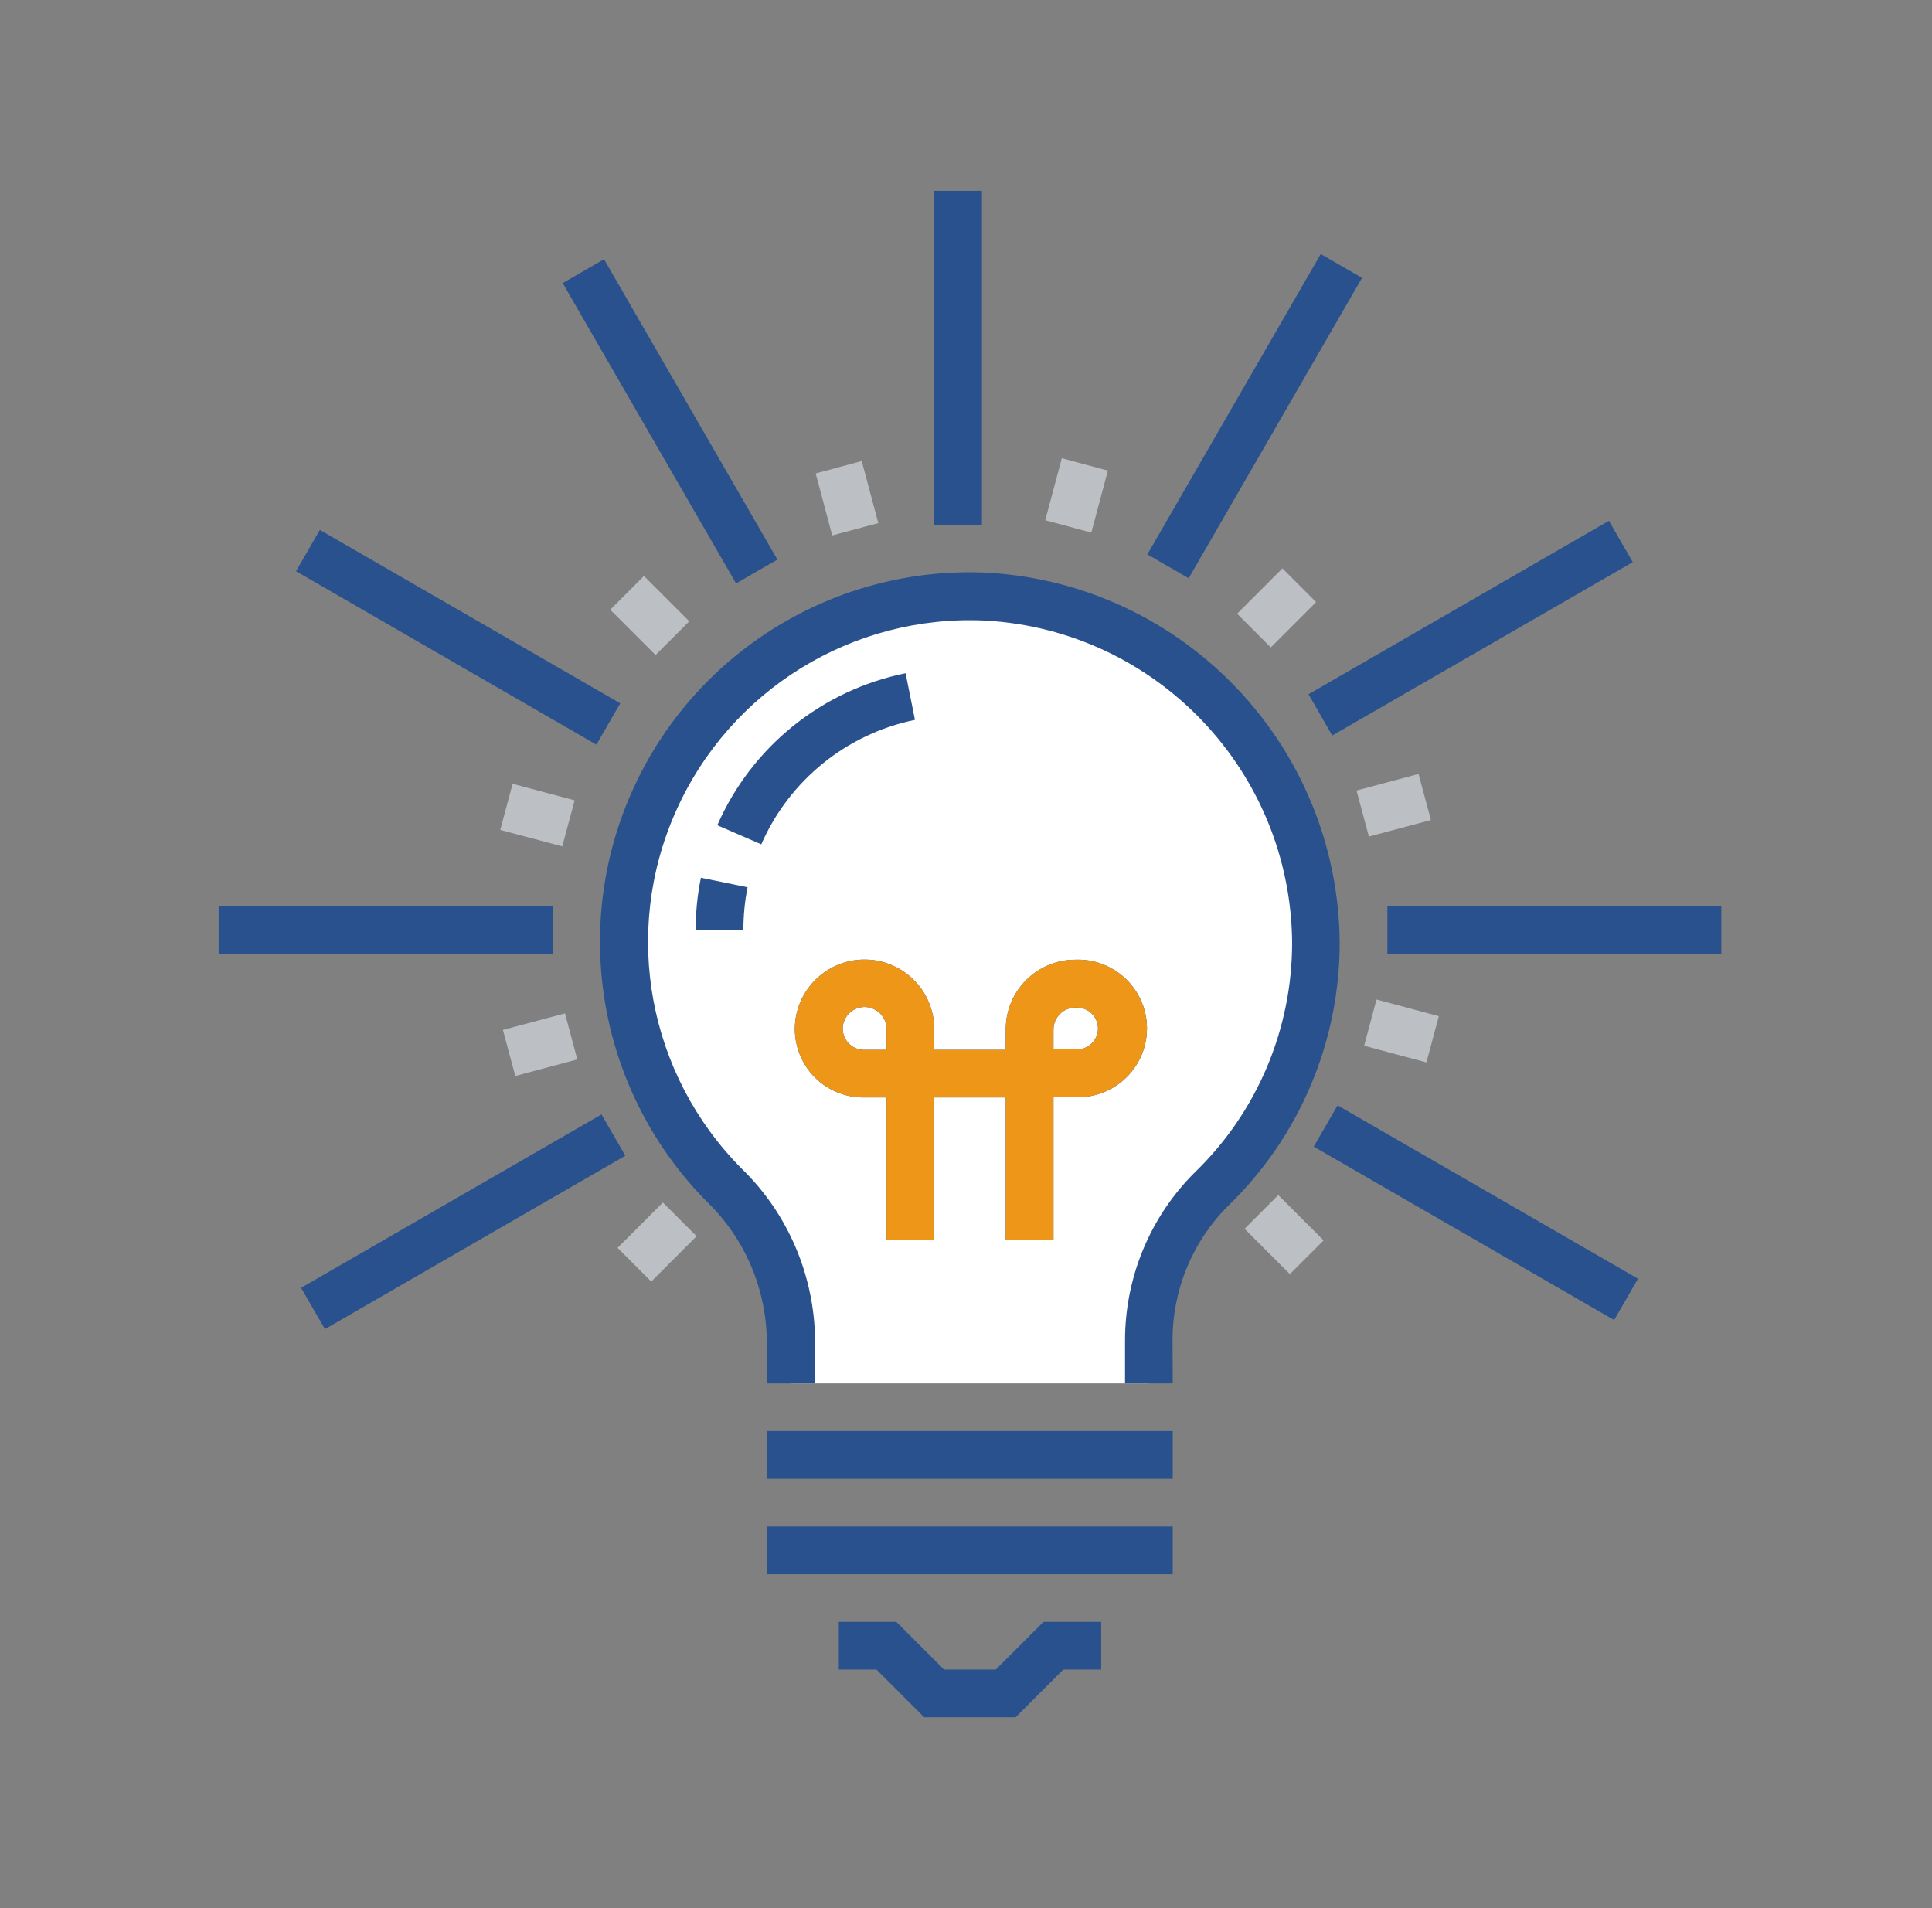
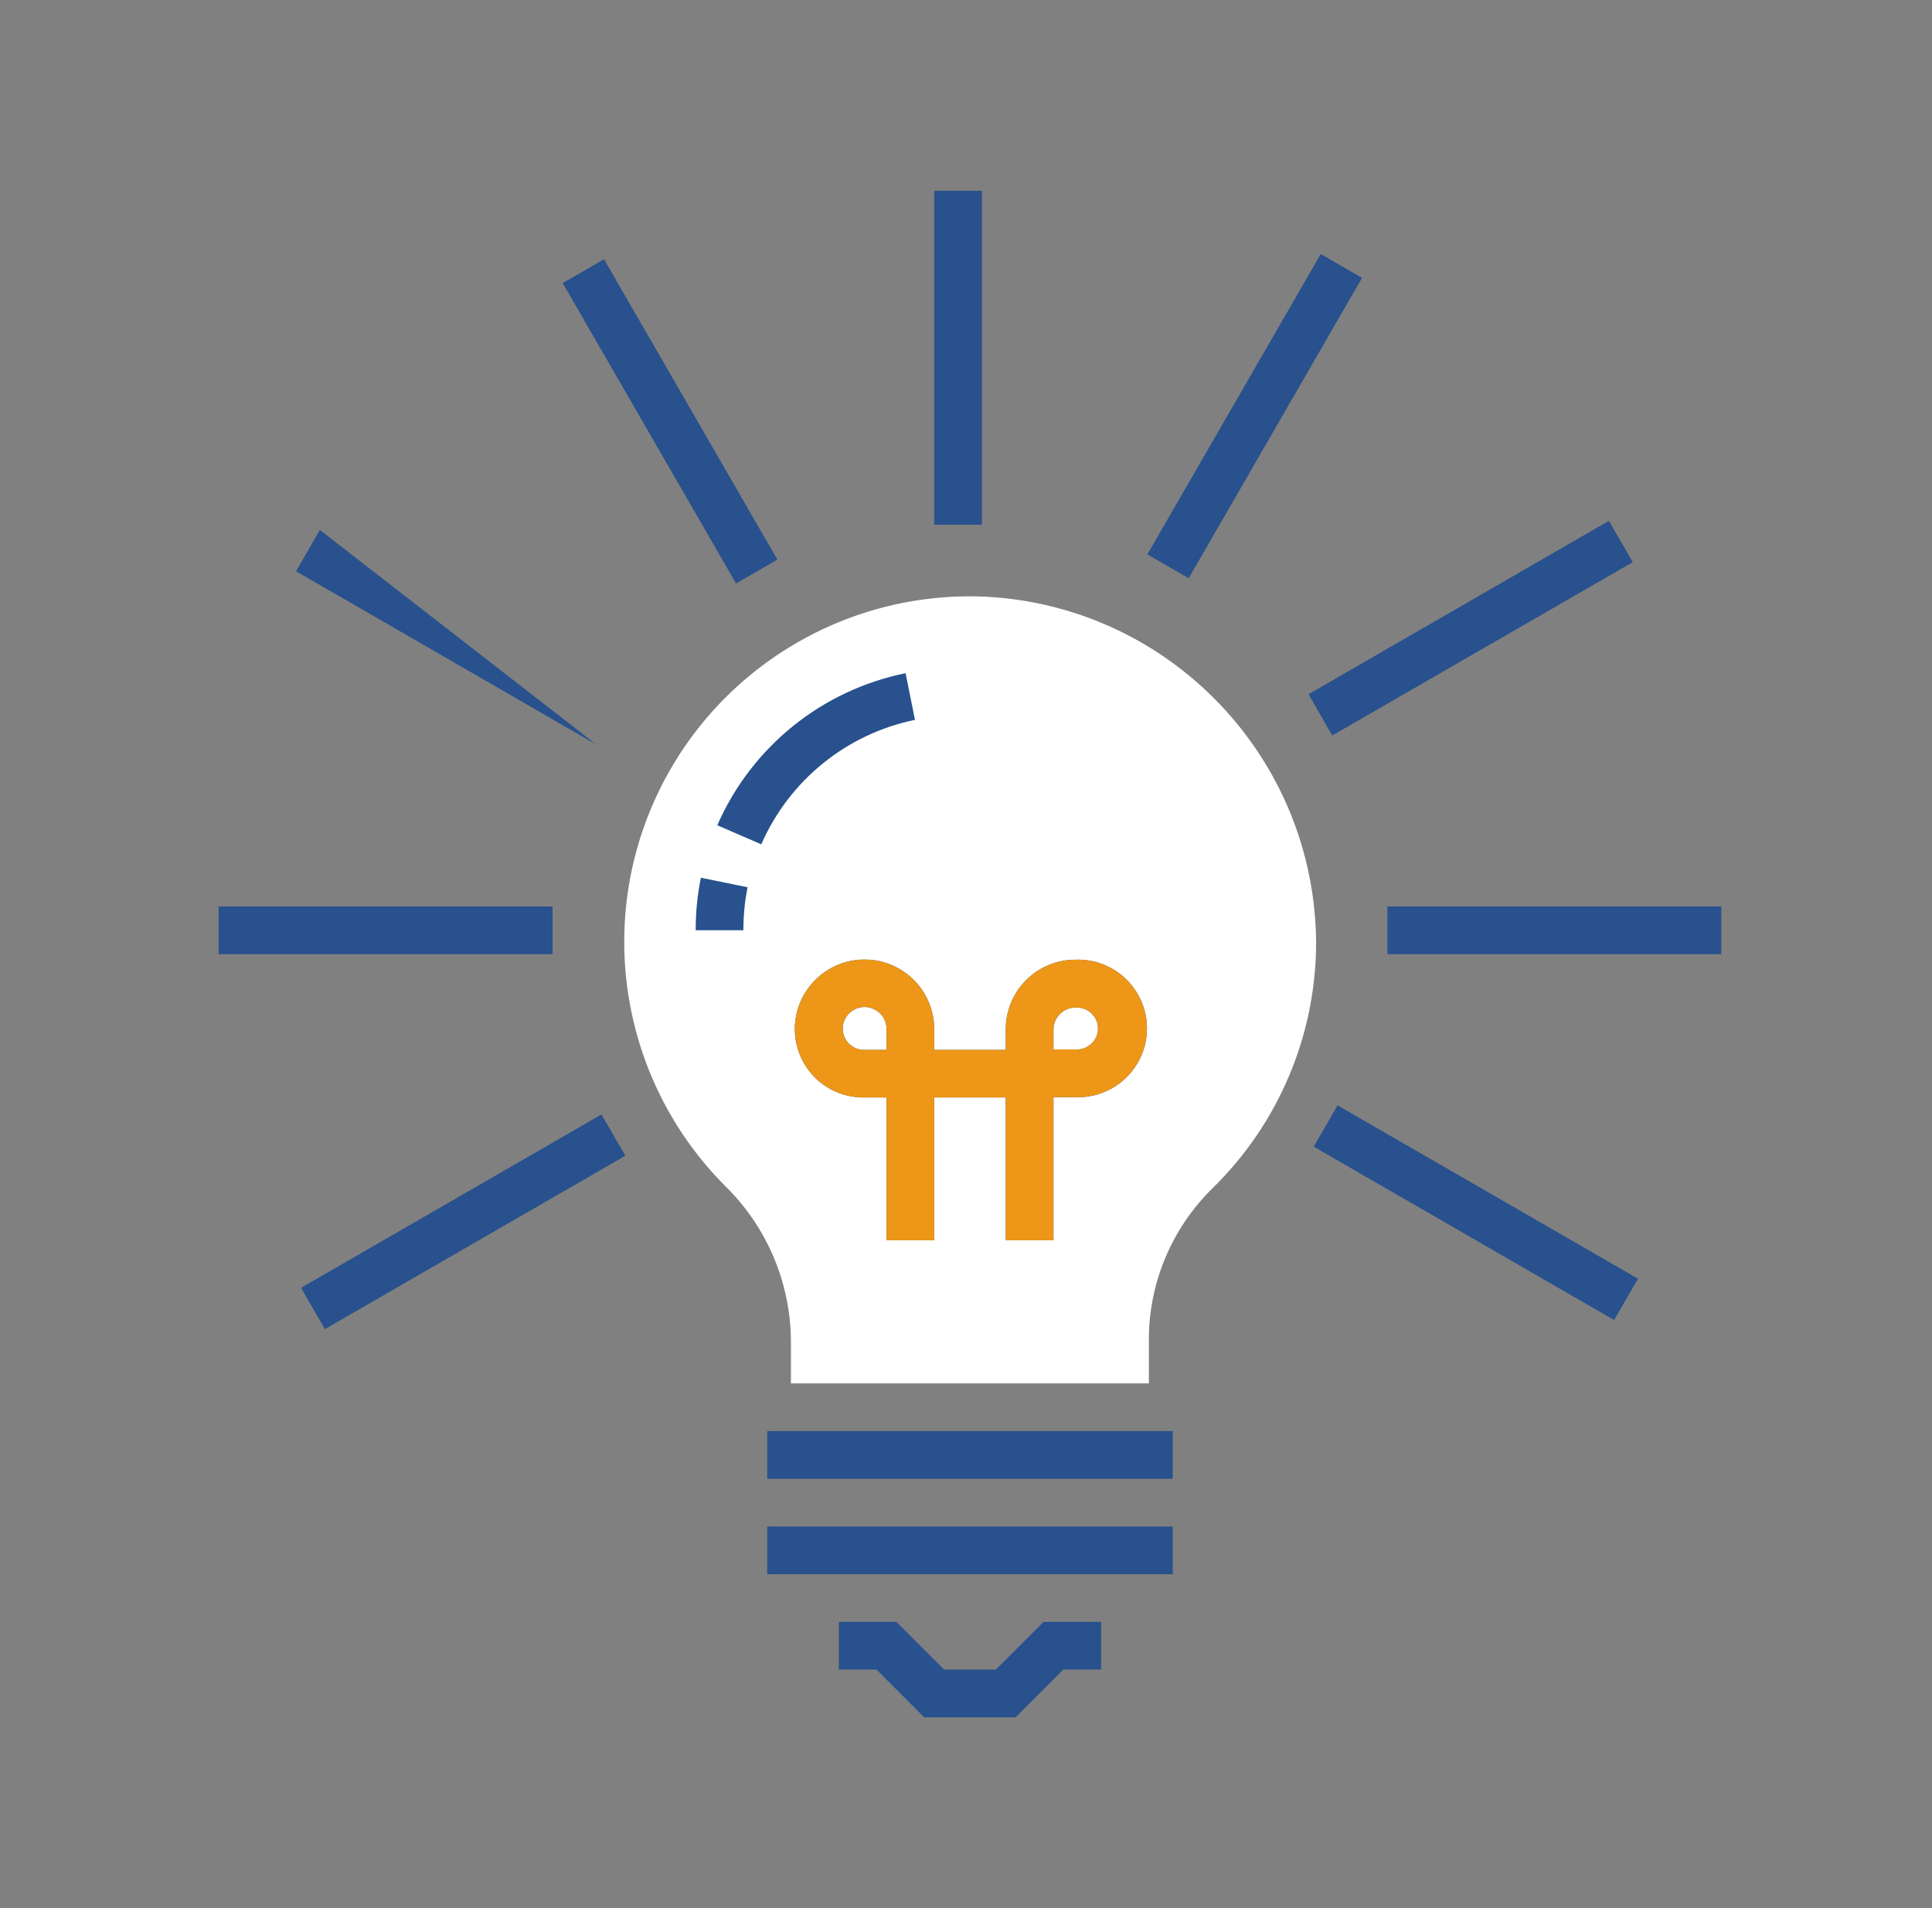
<svg xmlns="http://www.w3.org/2000/svg" width="81" height="80" viewBox="0 0 81 80" fill="none">
  <rect x="0" y="0" width="81" height="80" fill="#808080" stroke="none" />
  <g clip-path="url(#clip0_12963_9084)">
-     <path d="M39.167 8H41.167V22H39.167V8ZM23.592 11.869L25.323 10.869L32.592 23.462L30.86 24.462L23.592 11.869ZM12.411 23.95L13.411 22.219L26.004 29.488L25.004 31.219L12.411 23.95ZM9.167 38.006H23.167V40.006H9.167V38.006ZM12.623 53.994L25.217 46.725L26.217 48.456L13.623 55.725L12.623 53.994ZM55.079 48.075L56.079 46.344L68.673 53.612L67.673 55.344L55.079 48.075ZM58.167 38.006H72.167V40.006H58.167V38.006ZM54.861 29.106L67.454 21.837L68.454 23.569L55.854 30.837L54.861 29.106ZM48.104 23.244L55.373 10.65L57.104 11.65L49.836 24.244L48.104 23.244Z" fill="#28518D" />
-     <path d="M34.198 19.85L36.129 19.331L36.823 21.931L34.892 22.45L34.198 19.85ZM25.585 25.562L26.998 24.15L28.898 26.05L27.485 27.462L25.585 25.562ZM20.973 34.794L21.492 32.862L24.092 33.556L23.573 35.487L20.973 34.794ZM21.085 43.181L23.686 42.487L24.204 44.419L21.604 45.112L21.085 43.181ZM25.892 52.319L27.792 50.419L29.204 51.831L27.304 53.731L25.892 52.319ZM52.179 51.519L53.592 50.106L55.492 52.006L54.079 53.419L52.179 51.519ZM57.192 43.844L57.711 41.906L60.323 42.606L59.804 44.544L57.192 43.844ZM56.873 33.144L59.473 32.45L59.992 34.381L57.392 35.075L56.873 33.144ZM51.867 25.731L53.767 23.831L55.179 25.244L53.279 27.144L51.867 25.731ZM43.823 21.812L44.517 19.212L46.448 19.731L45.754 22.331L43.823 21.812Z" fill="#BCC0C4" />
+     <path d="M39.167 8H41.167V22H39.167V8ZM23.592 11.869L25.323 10.869L32.592 23.462L30.86 24.462L23.592 11.869ZM12.411 23.95L13.411 22.219L25.004 31.219L12.411 23.95ZM9.167 38.006H23.167V40.006H9.167V38.006ZM12.623 53.994L25.217 46.725L26.217 48.456L13.623 55.725L12.623 53.994ZM55.079 48.075L56.079 46.344L68.673 53.612L67.673 55.344L55.079 48.075ZM58.167 38.006H72.167V40.006H58.167V38.006ZM54.861 29.106L67.454 21.837L68.454 23.569L55.854 30.837L54.861 29.106ZM48.104 23.244L55.373 10.65L57.104 11.65L49.836 24.244L48.104 23.244Z" fill="#28518D" />
    <path d="M41.361 25.019C35.386 24.731 29.848 28.144 27.417 33.613C24.992 39.081 26.173 45.475 30.398 49.719C32.148 51.431 33.142 53.769 33.16 56.213V58H48.167V56.206C48.154 53.819 49.111 51.525 50.81 49.844C53.598 47.131 55.173 43.413 55.179 39.525C55.129 31.794 49.079 25.438 41.361 25.019Z" fill="white" />
-     <path d="M49.167 58H47.167V56.206C47.167 53.55 48.223 51 50.117 49.131C52.711 46.612 54.173 43.144 54.173 39.525C54.117 32.337 48.492 26.425 41.317 26.019C35.754 25.75 30.598 28.925 28.335 34.019C26.067 39.106 27.173 45.062 31.104 49.006C33.048 50.9 34.148 53.494 34.173 56.206V58H32.148V56.206C32.123 54.025 31.229 51.938 29.667 50.413C25.154 45.875 23.892 39.038 26.492 33.194C29.092 27.35 35.017 23.7 41.404 24.012C49.642 24.488 56.098 31.269 56.167 39.519C56.167 43.675 54.486 47.656 51.498 50.55C49.998 52.044 49.154 54.075 49.16 56.194L49.167 58Z" fill="#28518D" />
    <path d="M31.917 35.4L30.073 34.6C31.511 31.312 34.454 28.938 37.967 28.225L38.361 30.181C35.498 30.769 33.092 32.712 31.917 35.4ZM31.167 39H29.167C29.167 38.263 29.235 37.525 29.386 36.8L31.342 37.2C31.223 37.794 31.167 38.4 31.167 39ZM42.579 72H38.748L36.748 70H35.167V68H37.579L39.579 70H41.748L43.748 68H46.167V70H44.579L42.579 72ZM32.167 60H49.167V62H32.167V60ZM32.167 64H49.167V66H32.167V64ZM44.167 52H42.167V46.013H39.167V52H37.167V46.013H36.248C35.479 46.025 34.729 45.731 34.179 45.188C33.629 44.644 33.323 43.906 33.323 43.131C33.336 41.519 34.654 40.219 36.267 40.231C37.879 40.244 39.179 41.556 39.167 43.175V44.019H42.167V43.156C42.167 41.544 43.473 40.237 45.086 40.237C46.142 40.194 47.136 40.737 47.679 41.644C48.223 42.55 48.223 43.688 47.679 44.594C47.136 45.5 46.142 46.044 45.086 46H44.167V52ZM44.167 44H45.086C45.417 44.025 45.729 43.862 45.904 43.581C46.079 43.3 46.079 42.944 45.904 42.663C45.729 42.381 45.417 42.219 45.086 42.244C44.579 42.244 44.167 42.656 44.167 43.163V44ZM36.248 42.219C35.742 42.219 35.329 42.631 35.329 43.138C35.336 43.375 35.435 43.606 35.604 43.769C35.773 43.931 36.011 44.025 36.248 44.019H37.167V43.156C37.173 42.906 37.079 42.669 36.904 42.494C36.729 42.319 36.492 42.219 36.248 42.219Z" fill="#28518D" />
    <path d="M44.167 52H42.167V46.013H39.167V52H37.167V46.013H36.248C35.479 46.025 34.729 45.731 34.179 45.188C33.629 44.644 33.323 43.906 33.323 43.131C33.336 41.519 34.654 40.219 36.267 40.231C37.879 40.244 39.179 41.556 39.167 43.175V44.019H42.167V43.156C42.167 41.544 43.473 40.237 45.086 40.237C46.142 40.194 47.136 40.737 47.679 41.644C48.223 42.55 48.223 43.688 47.679 44.594C47.136 45.5 46.142 46.044 45.086 46H44.167V52ZM44.167 44H45.086C45.417 44.025 45.729 43.862 45.904 43.581C46.079 43.3 46.079 42.944 45.904 42.663C45.729 42.381 45.417 42.219 45.086 42.244C44.579 42.244 44.167 42.656 44.167 43.163V44ZM36.248 42.219C35.742 42.219 35.329 42.631 35.329 43.138C35.336 43.375 35.435 43.606 35.604 43.769C35.773 43.931 36.011 44.025 36.248 44.019H37.167V43.156C37.173 42.906 37.079 42.669 36.904 42.494C36.729 42.319 36.492 42.219 36.248 42.219Z" fill="#ED9617" />
  </g>
  <defs>
    <clipPath id="clip0_12963_9084">
      <rect width="64" height="64" fill="white" transform="translate(8.667 8)" />
    </clipPath>
  </defs>
</svg>